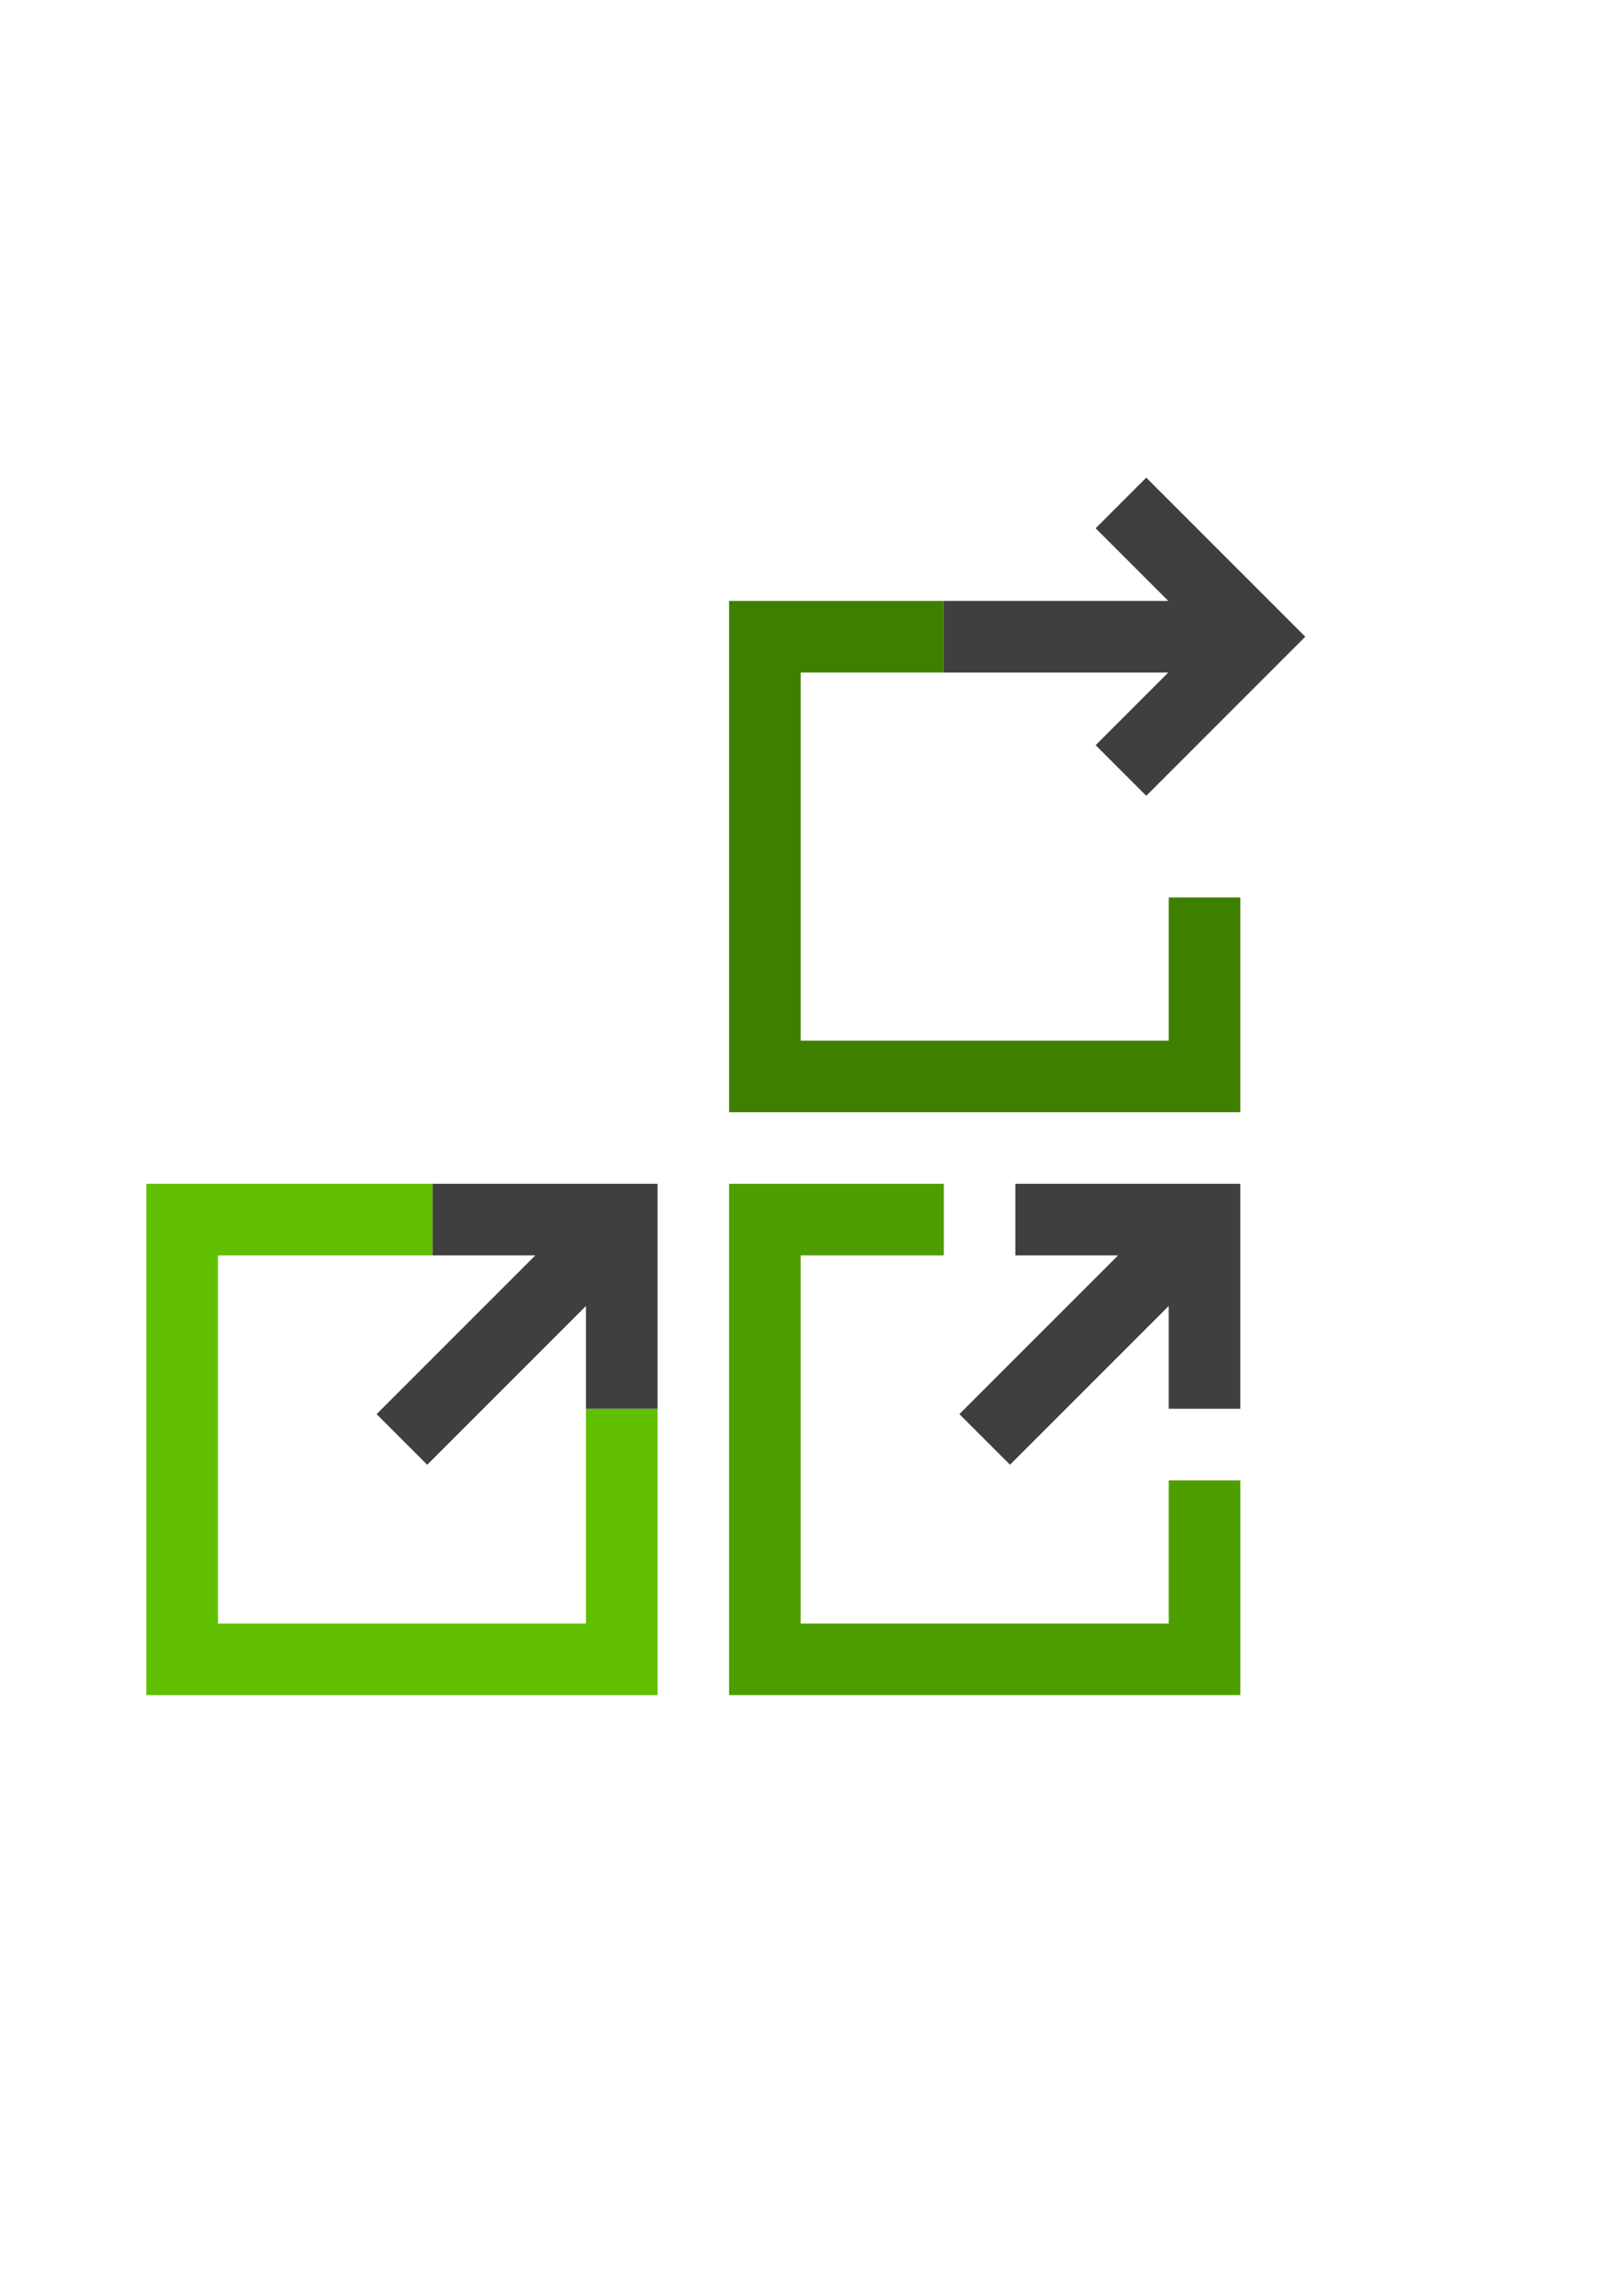
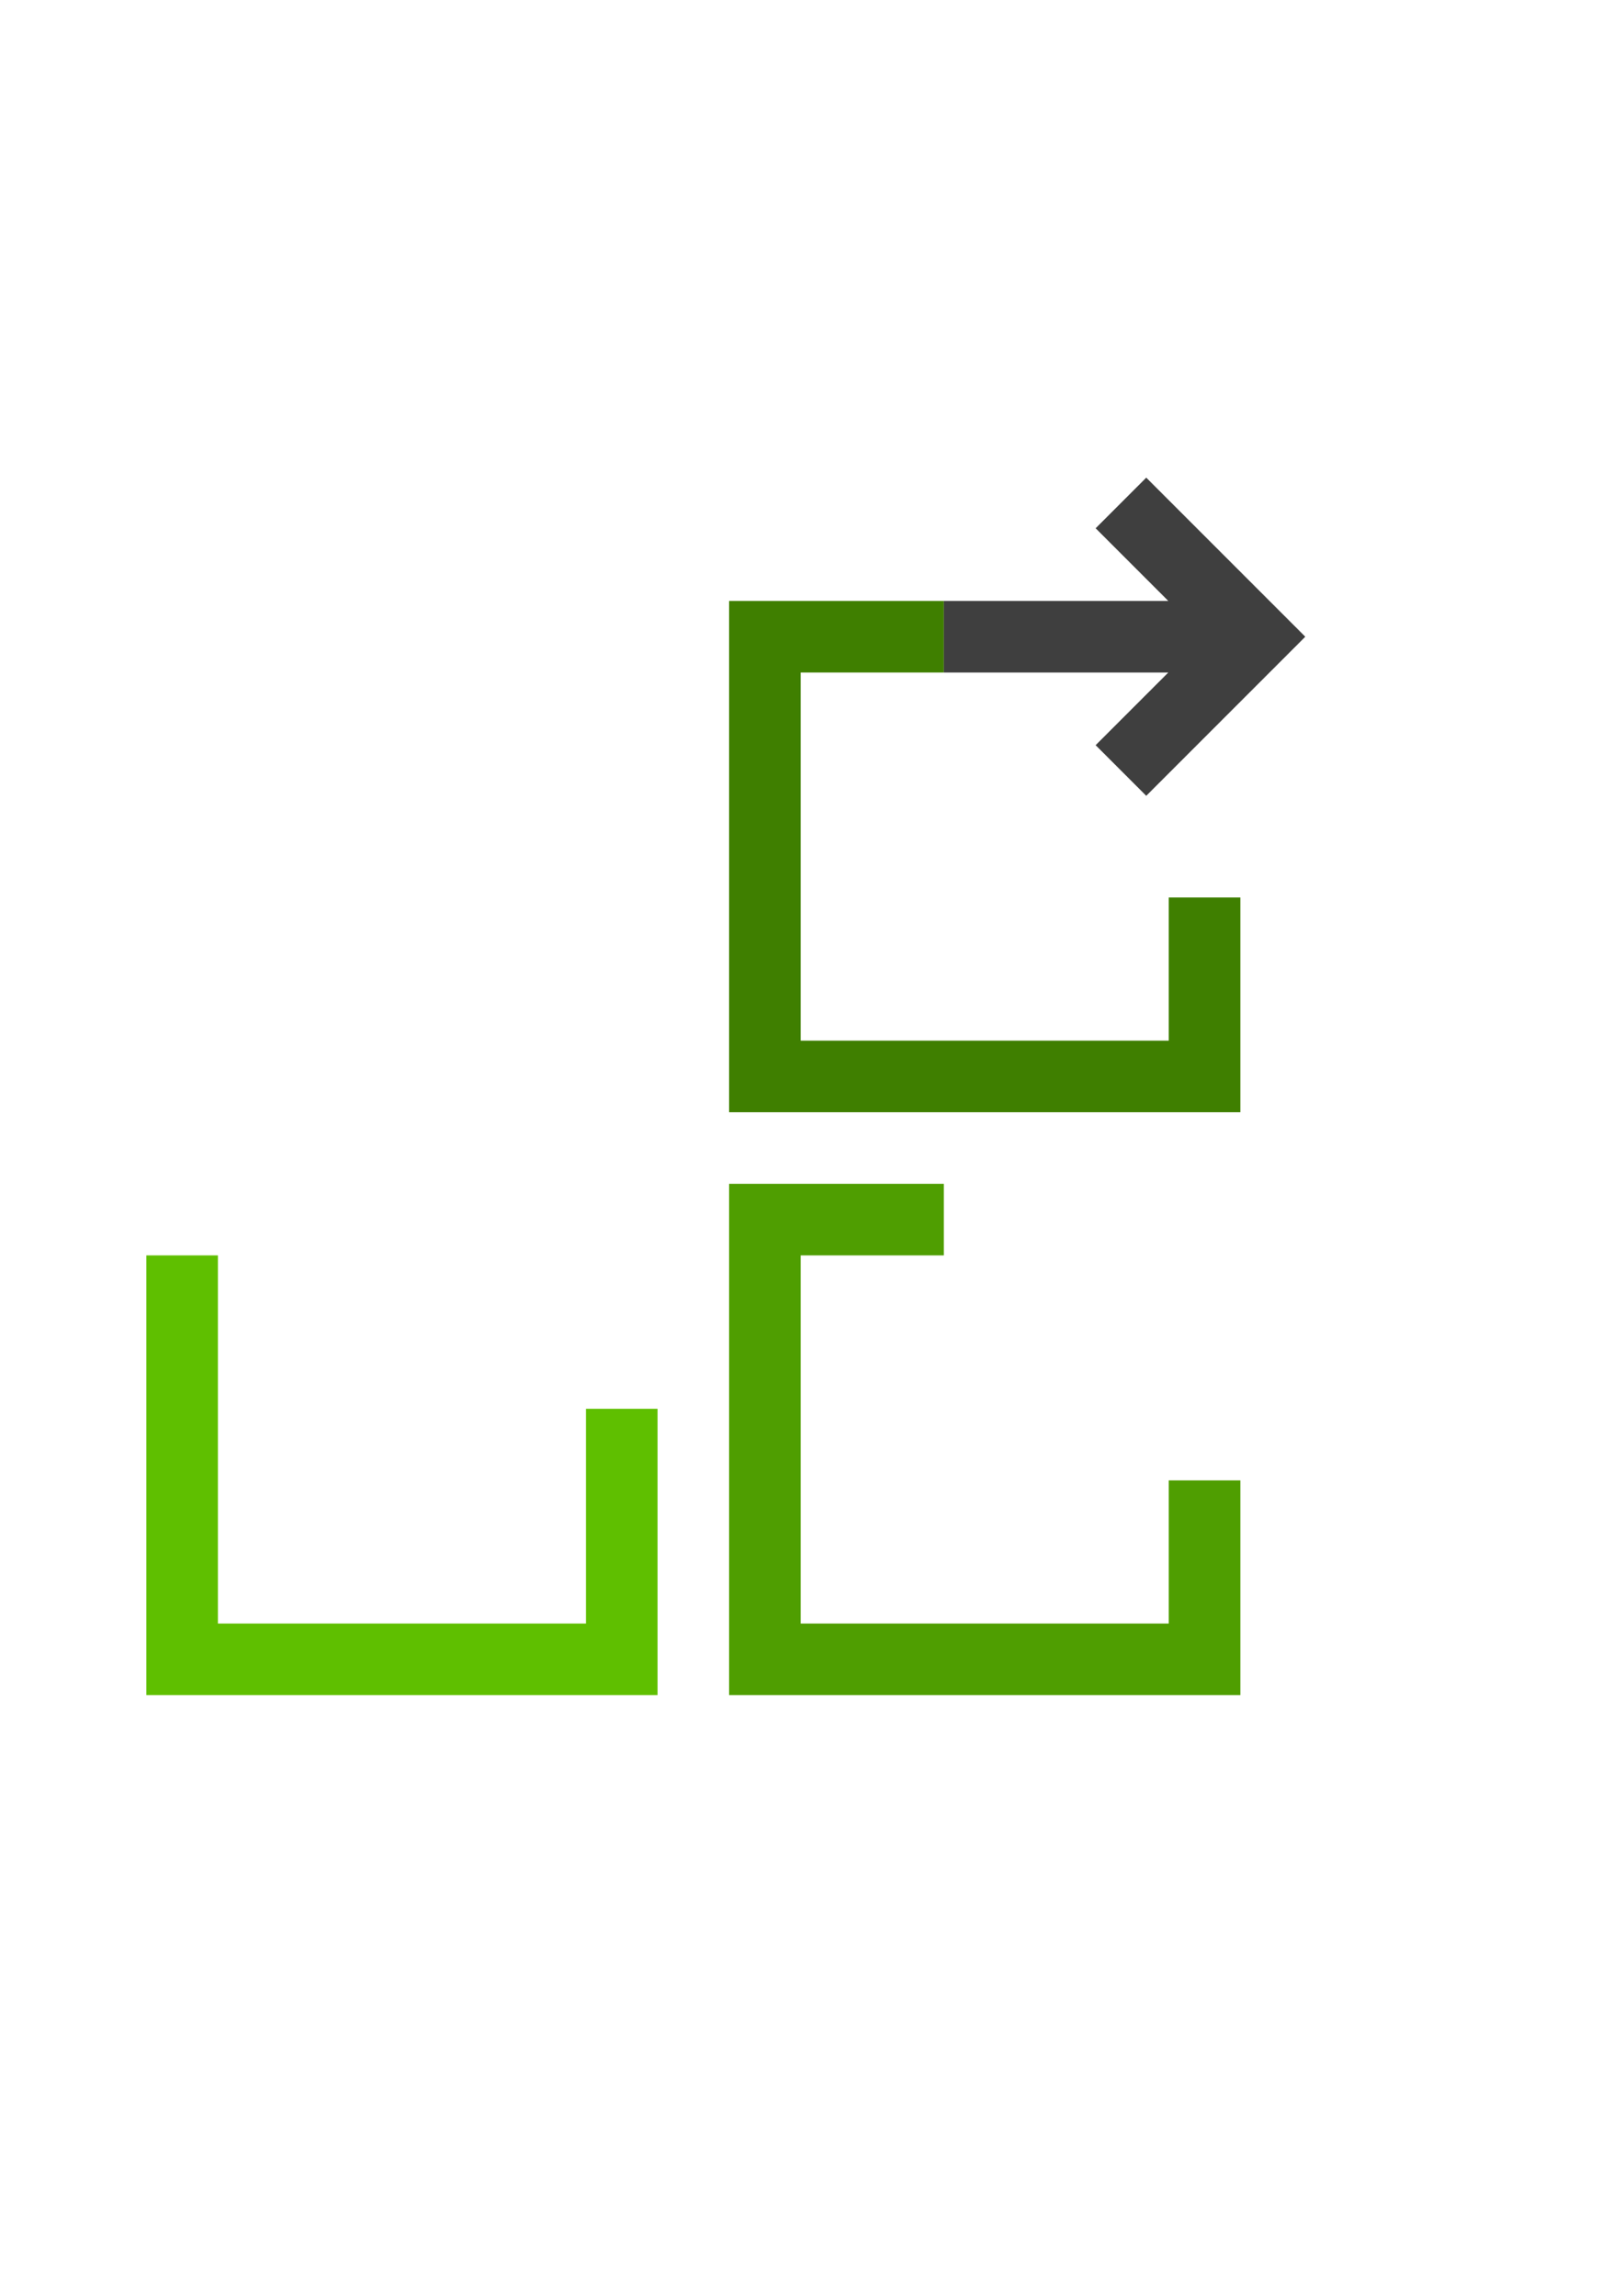
<svg xmlns="http://www.w3.org/2000/svg" width="793.701" height="1122.52">
  <title>logo</title>
  <g>
    <title>Layer 1</title>
    <g externalResourcesRequired="false" id="layer1">
      <g externalResourcesRequired="false" id="g8547">
-         <path fill="#5fbf00" id="path8539" d="m71.562,578.818l0,250l250,0l0,-140l-35,0l0,105l-180,0l0,-180l105,0l0,-35l-140,0z" />
-         <path fill="#3f3f3f" id="path8492" d="m286.547,688.809l35,0.004l0,-110.002l-109.996,0l0.004,34.998l50.242,0l-77.623,77.618c0,0 24.75,24.748 24.75,24.748l77.623,-77.618l0,50.252z" />
+         <path fill="#5fbf00" id="path8539" d="m71.562,578.818l0,250l250,0l0,-140l-35,0l0,105l-180,0l0,-180l105,0l-140,0z" />
      </g>
      <g externalResourcesRequired="false" id="g8551">
        <path fill="#4f9e01" id="path8553" d="m356.562,578.818l0,250l250,0l0,-105.001l-35,0l0,70.001l-180,0l0,-180l70,0l0,-35l-105,0z" />
-         <path fill="#3f3f3f" id="path8555" d="m571.547,688.809l35,0.004l0,-110.002l-109.996,0l0.004,34.998l50.242,0l-77.623,77.618c0,0 24.75,24.748 24.75,24.748l77.623,-77.618l0,50.252z" />
      </g>
      <g externalResourcesRequired="false" id="g8562">
        <path fill="#3f7f00" id="path8583" d="m356.562,293.818l0,250l250,0l0,-105.001l-35,0l0,70.001l-180,0l0,-180l70,0l0,-35l-105,0z" />
        <path fill="#3f3f3f" id="path8585" d="m535.803,364.355l24.746,24.751l77.783,-77.783l-77.779,-77.779l-24.744,24.75l35.527,35.527l-109.772,-0.004c0,0 0.001,35.001 0.001,35.001l109.772,0.004l-35.533,35.533z" />
      </g>
    </g>
  </g>
</svg>